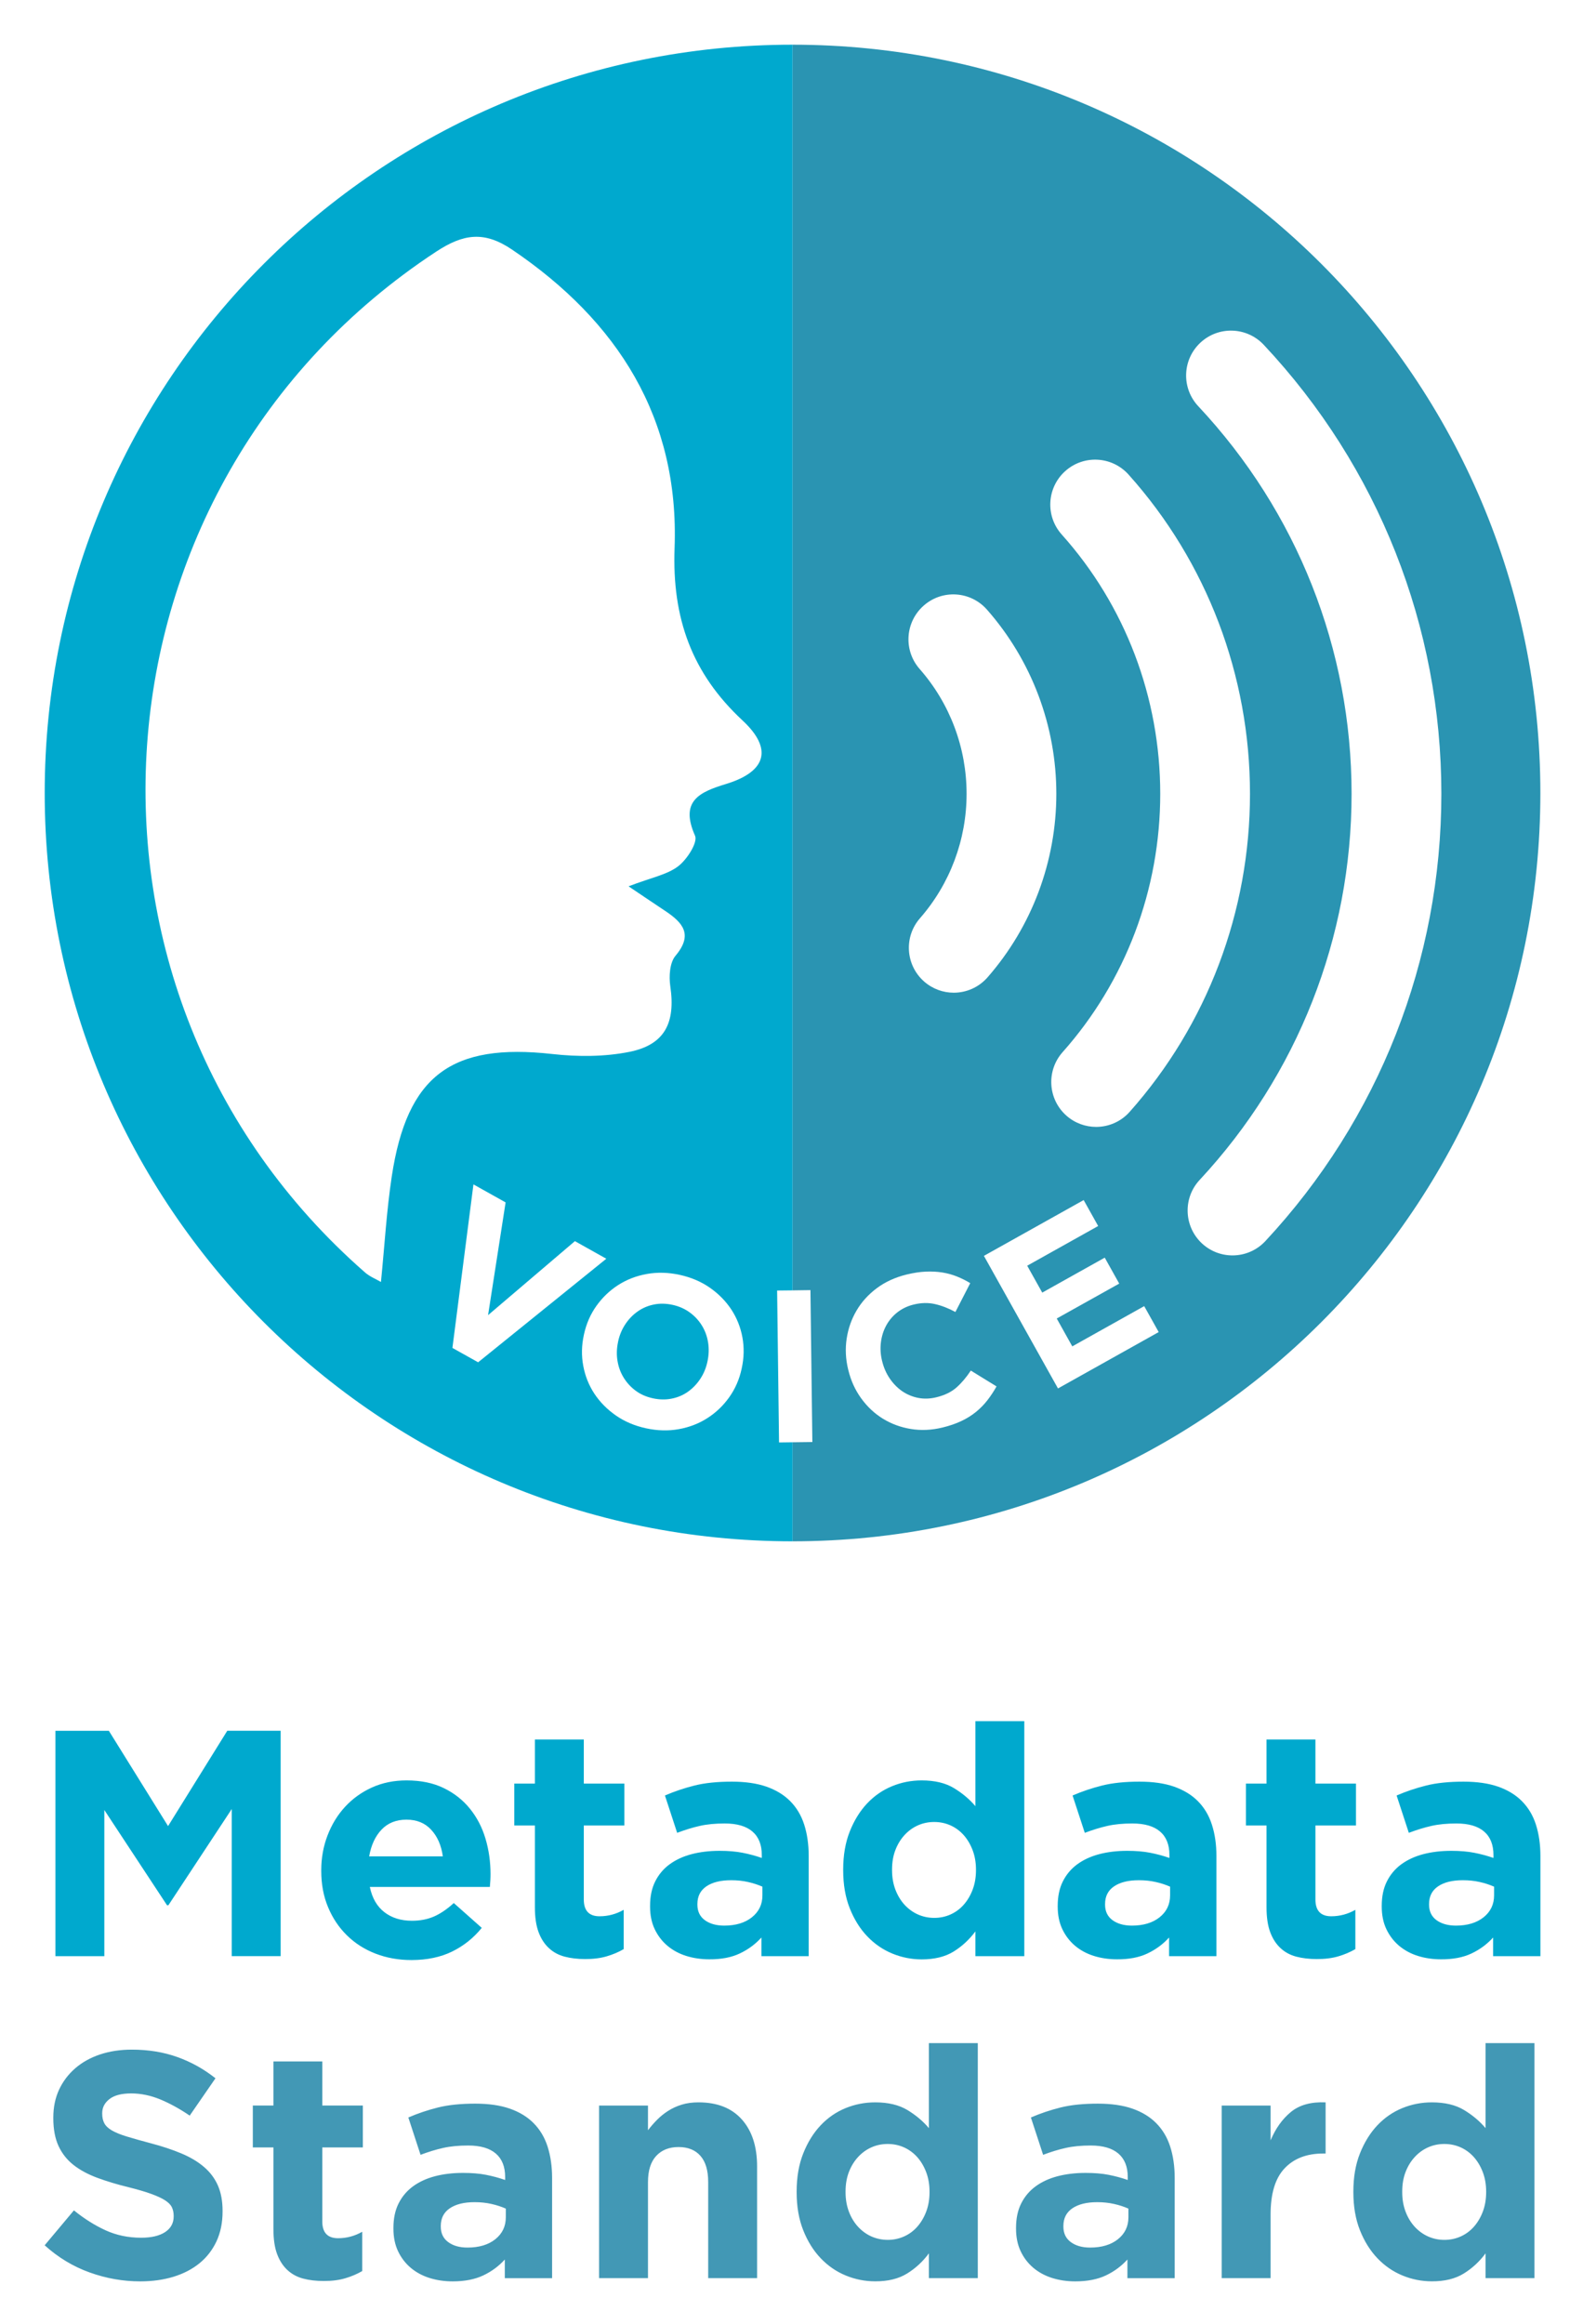
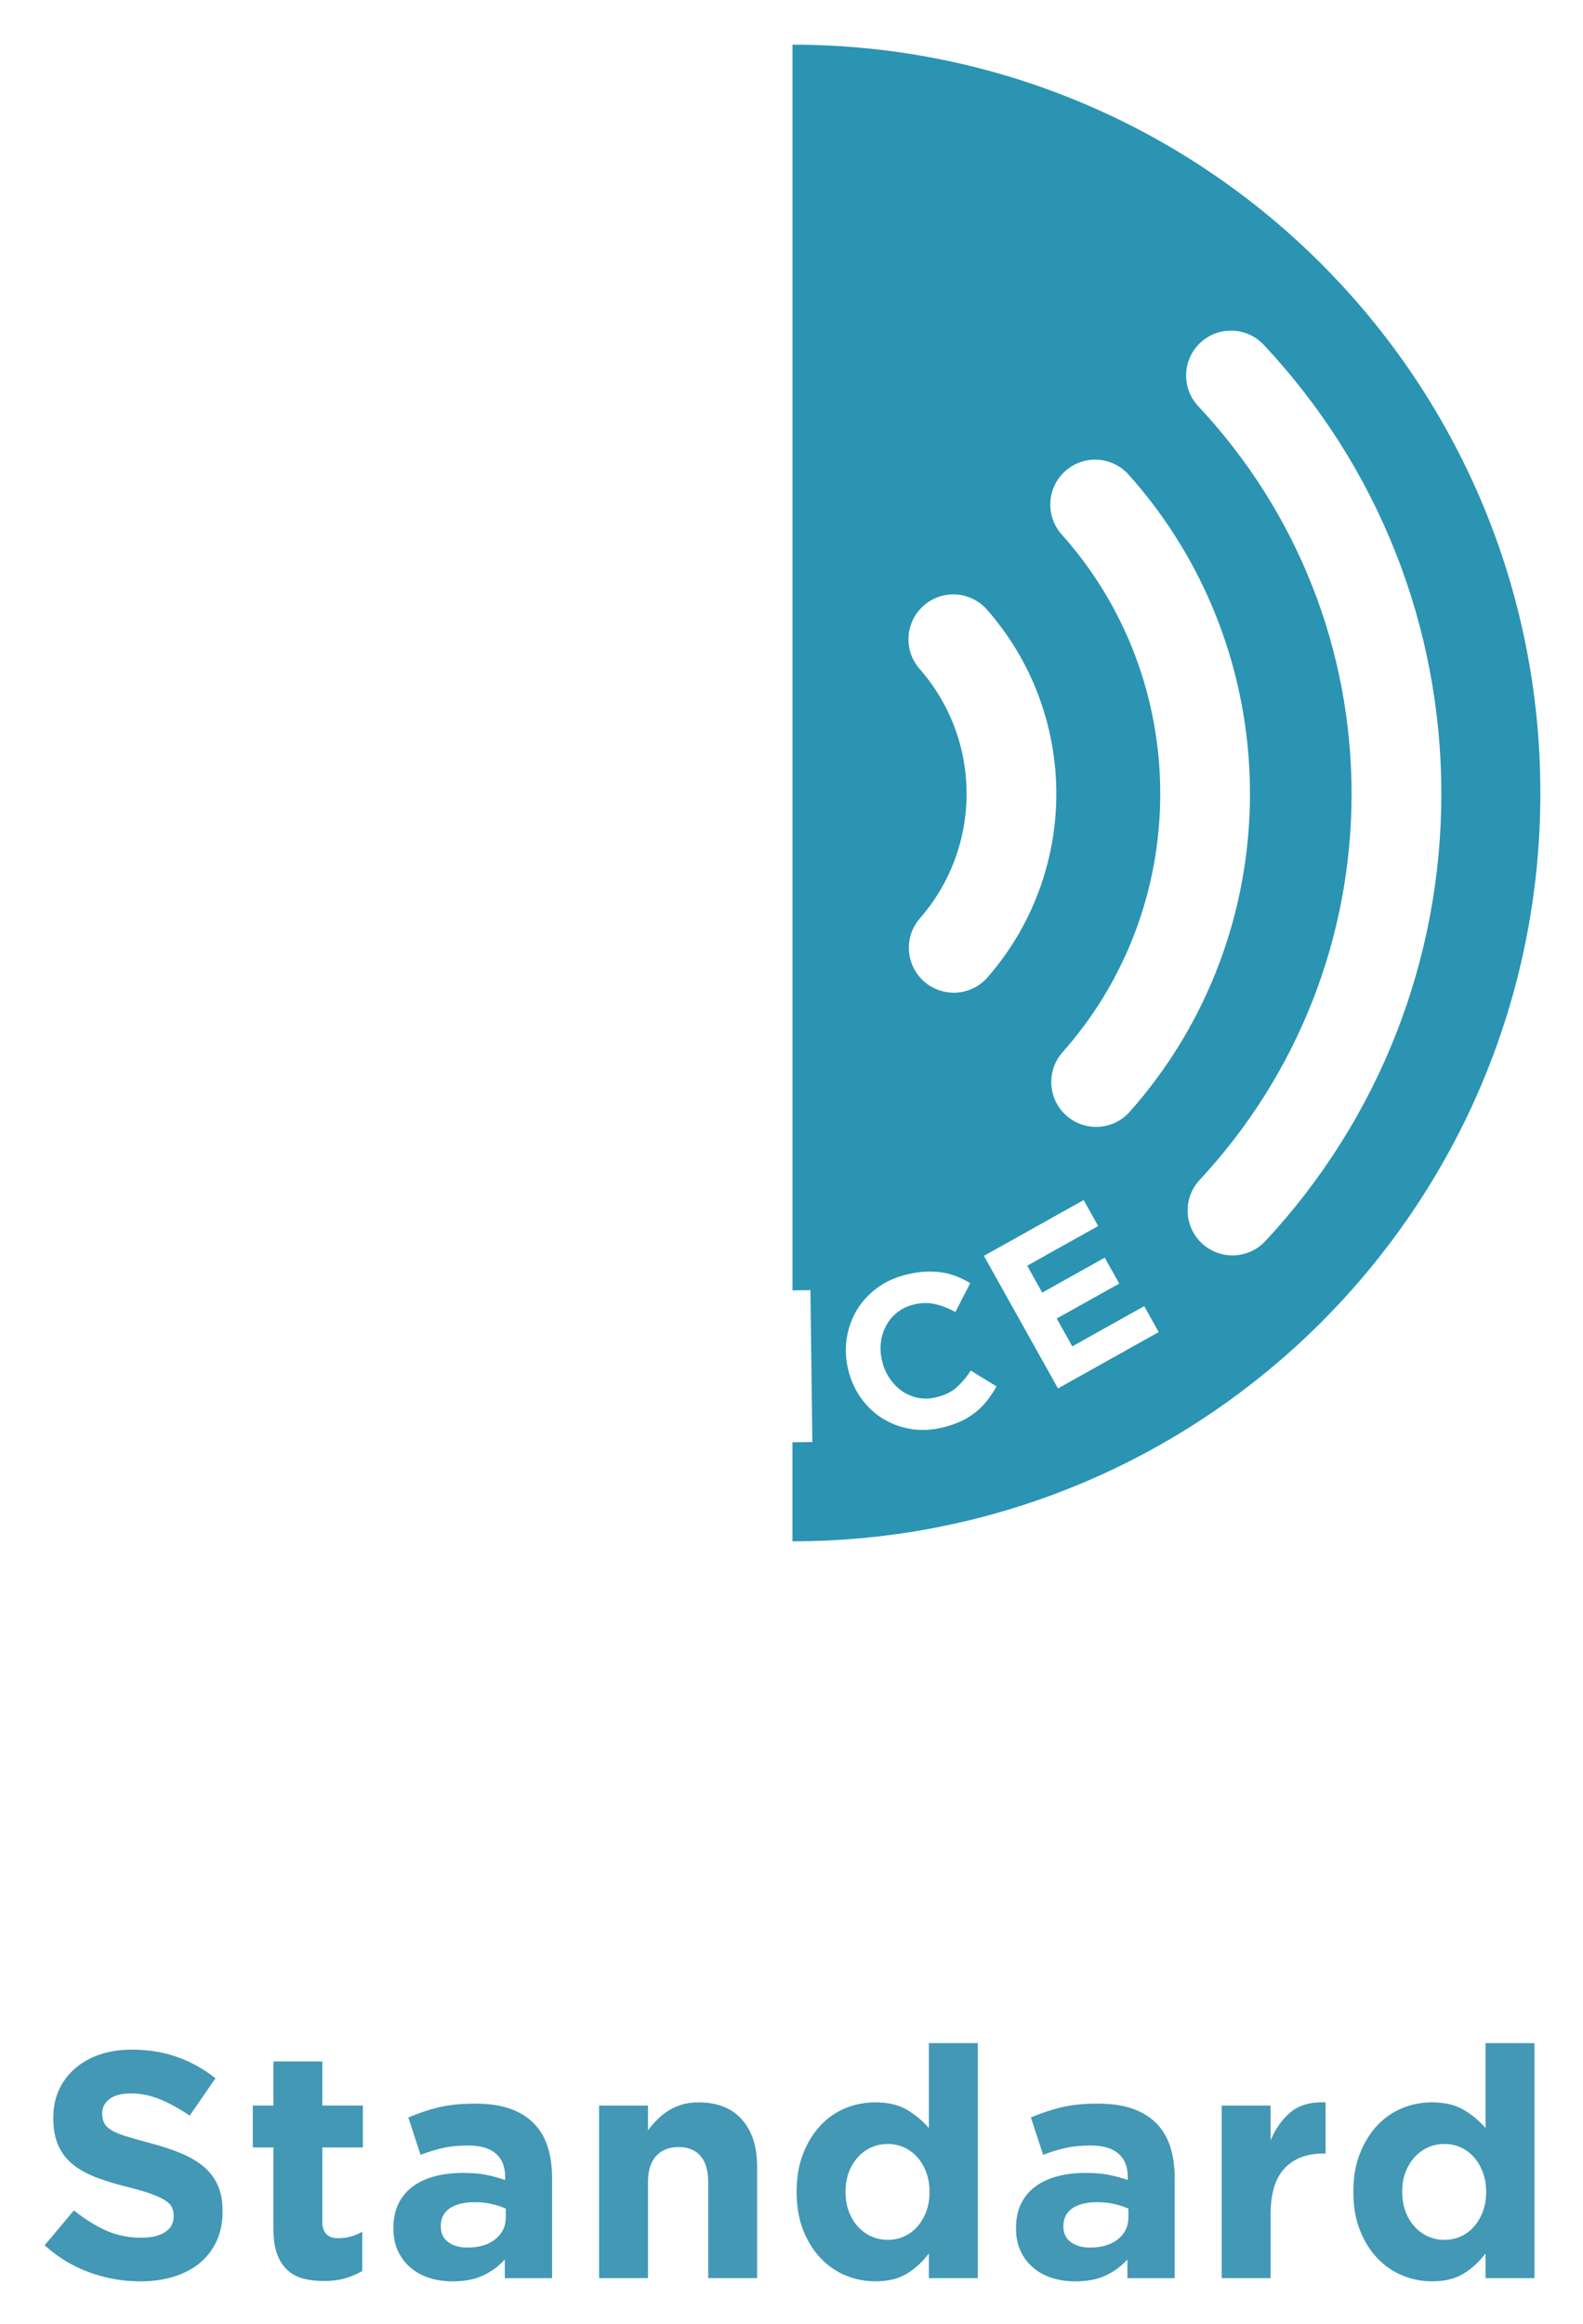
<svg xmlns="http://www.w3.org/2000/svg" role="img" viewBox="-10.75 -10.75 381.00 559.00">
  <title>Voice Metadata Standardization logo</title>
  <style>svg {enable-background:new 0 0 360 538}</style>
  <style>.st1{fill:#00a9ce}</style>
  <path fill="#4298b5" d="M31.04 536.88c2.42-.75 4.5-1.83 6.24-3.25 1.74-1.42 3.1-3.18 4.08-5.27.97-2.09 1.46-4.48 1.46-7.16v-.15c0-2.37-.38-4.41-1.13-6.12-.75-1.7-1.86-3.19-3.34-4.45-1.48-1.27-3.29-2.35-5.44-3.25-2.15-.9-4.59-1.72-7.34-2.44-2.33-.62-4.26-1.16-5.79-1.63-1.53-.46-2.73-.96-3.61-1.47-.88-.51-1.49-1.1-1.82-1.74-.34-.64-.5-1.41-.5-2.28v-.15c0-1.34.58-2.46 1.74-3.37 1.16-.9 2.9-1.36 5.23-1.36 2.32 0 4.65.48 6.97 1.43 2.32.96 4.7 2.26 7.12 3.91l6.2-8.98c-2.79-2.22-5.85-3.92-9.18-5.11-3.33-1.19-6.98-1.78-10.96-1.78-2.79 0-5.34.39-7.65 1.16-2.31.77-4.31 1.89-5.97 3.33-1.67 1.45-2.96 3.16-3.89 5.15-.92 1.99-1.38 4.22-1.38 6.7v.15c0 2.68.43 4.93 1.28 6.74.85 1.81 2.06 3.32 3.61 4.53 1.55 1.21 3.44 2.23 5.67 3.06 2.23.83 4.71 1.58 7.46 2.25 2.28.57 4.13 1.11 5.55 1.63 1.42.52 2.54 1.03 3.34 1.55.8.52 1.35 1.07 1.63 1.67.28.59.43 1.28.43 2.05v.15c0 1.6-.68 2.85-2.05 3.76-1.37.9-3.29 1.36-5.77 1.36-3.1 0-5.95-.59-8.56-1.78-2.61-1.19-5.15-2.79-7.63-4.8L0 529.32c3.25 2.94 6.87 5.12 10.84 6.54C14.82 537.29 18.87 538 23 538c2.94 0 5.62-.38 8.04-1.12zm41.29.38c1.5-.44 2.86-1.02 4.1-1.74v-9.45c-1.81 1.03-3.74 1.55-5.81 1.55-2.53 0-3.8-1.35-3.8-4.04v-17.8h9.76v-10.07h-9.76V485.1H55.06v10.61H50.1v10.07h4.96v19.67c0 2.43.3 4.43.89 6 .59 1.58 1.42 2.85 2.48 3.83s2.32 1.66 3.79 2.05c1.47.39 3.11.58 4.92.58 1.97.01 3.7-.21 5.19-.65zm24.79-8.71c-1.19-.88-1.78-2.12-1.78-3.72v-.15c0-1.86.72-3.28 2.17-4.26s3.43-1.47 5.96-1.47c1.45 0 2.8.14 4.07.43 1.26.28 2.41.66 3.45 1.12v2.09c0 2.17-.84 3.92-2.52 5.27-1.68 1.34-3.91 2.01-6.7 2.01-1.92 0-3.47-.44-4.65-1.32zm8.44 8.02c2.01-.95 3.74-2.23 5.19-3.83v4.49h11.38v-24.09c0-2.79-.36-5.3-1.08-7.55-.72-2.24-1.86-4.14-3.41-5.69-1.5-1.5-3.4-2.65-5.69-3.45-2.3-.8-5.07-1.2-8.32-1.2-3.51 0-6.51.31-8.98.93-2.48.62-4.85 1.42-7.12 2.4l2.94 8.98c1.91-.72 3.73-1.28 5.46-1.66 1.73-.39 3.73-.58 6-.58 2.94 0 5.16.65 6.66 1.94s2.24 3.17 2.24 5.65v.7c-1.5-.52-3.03-.93-4.61-1.24-1.57-.31-3.42-.46-5.54-.46-2.48 0-4.74.27-6.78.81s-3.8 1.36-5.27 2.44c-1.47 1.08-2.62 2.45-3.45 4.1-.83 1.65-1.24 3.61-1.24 5.89v.15c0 2.07.37 3.89 1.12 5.46.75 1.58 1.77 2.9 3.06 3.99 1.29 1.08 2.8 1.9 4.53 2.44 1.73.54 3.57.81 5.54.81 2.9 0 5.35-.48 7.37-1.43zm27.88.65h11.77v-23.1c0-2.78.66-4.88 1.98-6.3 1.32-1.42 3.11-2.13 5.38-2.13s4.03.71 5.27 2.13c1.24 1.41 1.86 3.51 1.86 6.3v23.1h11.77v-26.87c0-4.8-1.23-8.57-3.68-11.31s-5.93-4.1-10.42-4.1c-1.5 0-2.84.18-4.03.55-1.19.36-2.27.86-3.25 1.48s-1.87 1.34-2.67 2.14c-.8.81-1.54 1.65-2.21 2.54v-5.93h-11.77v41.5zm65.55-10.02c-1.21-.54-2.28-1.32-3.21-2.32-.93-1.01-1.67-2.22-2.21-3.64s-.81-2.98-.81-4.69v-.15c0-1.76.27-3.33.81-4.72.54-1.39 1.28-2.6 2.21-3.6.93-1.01 2-1.78 3.21-2.32 1.21-.54 2.52-.81 3.91-.81 1.39 0 2.7.27 3.91.81s2.27 1.32 3.18 2.32c.9 1.01 1.63 2.22 2.17 3.64s.81 2.98.81 4.69v.15c0 1.7-.27 3.27-.81 4.69-.54 1.42-1.27 2.63-2.17 3.64-.9 1.01-1.96 1.78-3.18 2.32s-2.52.81-3.91.81c-1.39-.01-2.69-.28-3.91-.82zm8.6 8.9c2.04-1.26 3.78-2.88 5.23-4.84v5.96h11.77v-56.53h-11.77v20.45c-1.39-1.65-3.11-3.1-5.15-4.34-2.04-1.24-4.63-1.86-7.78-1.86-2.48 0-4.85.46-7.13 1.39-2.27.93-4.27 2.31-6 4.14-1.73 1.83-3.12 4.08-4.18 6.74-1.06 2.66-1.59 5.72-1.59 9.18v.15c0 3.46.53 6.52 1.59 9.18s2.46 4.91 4.22 6.74c1.75 1.83 3.77 3.21 6.04 4.14 2.27.93 4.62 1.39 7.05 1.39 3.09.01 5.66-.62 7.7-1.89zm39.38-7.55c-1.19-.88-1.78-2.12-1.78-3.72v-.15c0-1.86.72-3.28 2.17-4.26s3.43-1.47 5.96-1.47c1.45 0 2.8.14 4.07.43 1.27.28 2.41.66 3.45 1.12v2.09c0 2.17-.84 3.92-2.52 5.27-1.68 1.34-3.91 2.01-6.7 2.01-1.91 0-3.46-.44-4.65-1.32zm8.44 8.02c2.01-.95 3.74-2.23 5.19-3.83v4.49h11.38v-24.09c0-2.79-.36-5.3-1.08-7.55-.72-2.24-1.86-4.14-3.41-5.69-1.5-1.5-3.4-2.65-5.69-3.45-2.3-.8-5.07-1.2-8.33-1.2-3.51 0-6.5.31-8.98.93-2.48.62-4.85 1.42-7.12 2.4l2.94 8.98c1.91-.72 3.73-1.28 5.46-1.66 1.73-.39 3.73-.58 6-.58 2.94 0 5.16.65 6.66 1.94s2.25 3.17 2.25 5.65v.7c-1.5-.52-3.03-.93-4.61-1.24-1.57-.31-3.42-.46-5.54-.46-2.48 0-4.74.27-6.78.81s-3.8 1.36-5.27 2.44c-1.47 1.08-2.62 2.45-3.45 4.1-.83 1.65-1.24 3.61-1.24 5.89v.15c0 2.07.37 3.89 1.12 5.46.75 1.58 1.77 2.9 3.06 3.99 1.29 1.08 2.8 1.9 4.53 2.44 1.73.54 3.57.81 5.54.81 2.9 0 5.36-.48 7.37-1.43zm27.88.65h11.77v-15.33c0-5.01 1.12-8.7 3.37-11.08 2.24-2.37 5.33-3.56 9.25-3.56h.62v-12.31c-3.51-.15-6.3.62-8.36 2.32-2.07 1.7-3.69 3.98-4.88 6.82v-8.36h-11.77v41.5zm49.68-10.02c-1.21-.54-2.28-1.32-3.21-2.32-.93-1.01-1.67-2.22-2.21-3.64s-.81-2.98-.81-4.69v-.15c0-1.76.27-3.33.81-4.72.54-1.39 1.28-2.6 2.21-3.6.93-1.01 2-1.78 3.21-2.32 1.21-.54 2.52-.81 3.91-.81s2.7.27 3.91.81 2.27 1.32 3.17 2.32c.9 1.01 1.63 2.22 2.17 3.64s.81 2.98.81 4.69v.15c0 1.7-.27 3.27-.81 4.69-.54 1.42-1.27 2.63-2.17 3.64-.9 1.01-1.96 1.78-3.17 2.32-1.21.54-2.52.81-3.91.81s-2.7-.28-3.91-.82zm8.6 8.9c2.04-1.26 3.78-2.88 5.23-4.84v5.96h11.77v-56.53H346.8v20.45c-1.39-1.65-3.11-3.1-5.15-4.34-2.04-1.24-4.64-1.86-7.78-1.86-2.48 0-4.85.46-7.12 1.39-2.27.93-4.27 2.31-6 4.14-1.73 1.83-3.12 4.08-4.18 6.74-1.06 2.66-1.59 5.72-1.59 9.18v.15c0 3.46.53 6.52 1.59 9.18s2.47 4.91 4.22 6.74c1.76 1.83 3.77 3.21 6.04 4.14 2.27.93 4.62 1.39 7.05 1.39 3.08.01 5.65-.62 7.69-1.89z" />
-   <path d="M2.59 459.78h11.77v-35.16l15.1 22.92h.31l15.26-23.16v35.39H56.8v-54.21H43.95L29.7 428.49l-14.25-22.92H2.59v54.21zm75.51-24.01c.47-2.68 1.46-4.83 2.98-6.43 1.52-1.6 3.52-2.4 6-2.4s4.47.81 5.96 2.44c1.5 1.63 2.43 3.76 2.79 6.39H78.1zm19.98 22.89c2.79-1.37 5.16-3.27 7.12-5.69L98.47 447c-1.65 1.5-3.25 2.58-4.8 3.25-1.55.67-3.3 1.01-5.27 1.01-2.63 0-4.84-.68-6.62-2.05-1.78-1.37-2.96-3.39-3.52-6.08h28.89c.05-.57.09-1.11.12-1.63.03-.52.04-1.01.04-1.47 0-2.94-.4-5.77-1.2-8.48-.8-2.71-2.04-5.11-3.72-7.2-1.68-2.09-3.78-3.76-6.31-4.99-2.53-1.24-5.53-1.86-8.98-1.86-3.05 0-5.82.57-8.33 1.7-2.51 1.14-4.66 2.69-6.47 4.65-1.81 1.96-3.21 4.26-4.22 6.89-1.01 2.63-1.51 5.42-1.51 8.36v.16c0 3.2.54 6.11 1.63 8.71 1.08 2.61 2.59 4.87 4.53 6.78 1.94 1.91 4.23 3.38 6.89 4.41 2.66 1.03 5.54 1.55 8.64 1.55 3.76 0 7.04-.69 9.82-2.05zm37.18 1.16c1.5-.44 2.87-1.02 4.1-1.74v-9.45c-1.81 1.03-3.74 1.55-5.81 1.55-2.53 0-3.79-1.35-3.79-4.04v-17.8h9.76v-10.07h-9.76v-10.61h-11.77v10.61h-4.96v10.07h4.96v19.67c0 2.43.3 4.43.89 6 .59 1.58 1.42 2.85 2.48 3.83s2.32 1.67 3.79 2.05c1.47.39 3.11.58 4.92.58 1.96.01 3.69-.21 5.19-.65zm23.62-8.71c-1.19-.88-1.78-2.12-1.78-3.72v-.15c0-1.86.72-3.28 2.17-4.26 1.44-.98 3.43-1.47 5.96-1.47 1.44 0 2.8.14 4.07.43s2.41.66 3.45 1.12v2.09c0 2.17-.84 3.92-2.52 5.27-1.68 1.34-3.91 2.01-6.7 2.01-1.92-.01-3.47-.45-4.65-1.32zm8.44 8.01c2.01-.95 3.74-2.23 5.19-3.83v4.49h11.38v-24.09c0-2.79-.36-5.3-1.08-7.55-.72-2.25-1.86-4.14-3.41-5.69-1.5-1.5-3.39-2.64-5.69-3.45-2.3-.8-5.07-1.2-8.32-1.2-3.51 0-6.51.31-8.98.93-2.48.62-4.85 1.42-7.12 2.4l2.94 8.98c1.91-.72 3.73-1.28 5.46-1.67 1.73-.39 3.73-.58 6-.58 2.94 0 5.16.65 6.66 1.94s2.25 3.18 2.25 5.65v.7c-1.5-.52-3.03-.93-4.61-1.24-1.58-.31-3.42-.47-5.54-.47-2.48 0-4.74.27-6.78.81s-3.79 1.36-5.27 2.44c-1.47 1.08-2.62 2.45-3.45 4.1-.83 1.65-1.24 3.62-1.24 5.89v.15c0 2.07.37 3.89 1.12 5.46.75 1.57 1.77 2.9 3.06 3.99 1.29 1.08 2.8 1.9 4.53 2.44 1.73.54 3.57.81 5.54.81 2.89.02 5.34-.45 7.36-1.41zm42.86-9.37c-1.21-.54-2.28-1.32-3.21-2.32-.93-1.01-1.66-2.22-2.21-3.64-.54-1.42-.81-2.98-.81-4.69v-.15c0-1.76.27-3.33.81-4.72.54-1.39 1.28-2.6 2.21-3.6.93-1.01 2-1.78 3.21-2.32 1.21-.54 2.52-.81 3.91-.81 1.39 0 2.7.27 3.91.81s2.27 1.32 3.17 2.32c.9 1.01 1.63 2.22 2.17 3.64s.81 2.98.81 4.69v.15c0 1.7-.27 3.27-.81 4.69-.54 1.42-1.27 2.63-2.17 3.64-.9 1.01-1.96 1.78-3.17 2.32-1.21.54-2.52.81-3.91.81-1.39-.01-2.69-.28-3.91-.82zm8.6 8.91c2.04-1.27 3.78-2.88 5.23-4.84v5.96h11.77v-56.53h-11.77v20.45c-1.39-1.65-3.11-3.1-5.15-4.34-2.04-1.24-4.64-1.86-7.78-1.86-2.48 0-4.85.46-7.12 1.39-2.27.93-4.27 2.31-6 4.14-1.73 1.83-3.12 4.08-4.18 6.74-1.06 2.66-1.59 5.72-1.59 9.18v.15c0 3.46.53 6.52 1.59 9.18s2.46 4.91 4.22 6.74c1.75 1.83 3.77 3.21 6.04 4.14 2.27.93 4.62 1.39 7.05 1.39 3.08 0 5.65-.63 7.69-1.89zm38.22-7.55c-1.19-.88-1.78-2.12-1.78-3.72v-.15c0-1.86.72-3.28 2.17-4.26s3.43-1.47 5.96-1.47c1.45 0 2.8.14 4.07.43 1.26.28 2.41.66 3.45 1.12v2.09c0 2.17-.84 3.92-2.52 5.27-1.68 1.34-3.91 2.01-6.7 2.01-1.92-.01-3.46-.45-4.65-1.32zm8.44 8.01c2.01-.95 3.74-2.23 5.19-3.83v4.49h11.39v-24.09c0-2.79-.36-5.3-1.09-7.55-.72-2.25-1.86-4.14-3.41-5.69-1.5-1.5-3.4-2.64-5.69-3.45-2.3-.8-5.07-1.2-8.33-1.2-3.51 0-6.5.31-8.98.93-2.48.62-4.85 1.42-7.12 2.4l2.94 8.98c1.91-.72 3.73-1.28 5.46-1.67 1.73-.39 3.73-.58 6-.58 2.94 0 5.16.65 6.66 1.94s2.25 3.18 2.25 5.65v.7c-1.5-.52-3.03-.93-4.61-1.24-1.58-.31-3.42-.47-5.54-.47-2.48 0-4.74.27-6.78.81s-3.8 1.36-5.27 2.44c-1.47 1.08-2.62 2.45-3.45 4.1-.83 1.65-1.24 3.62-1.24 5.89v.15c0 2.07.37 3.89 1.12 5.46.75 1.57 1.77 2.9 3.06 3.99 1.29 1.08 2.8 1.9 4.53 2.44 1.73.54 3.57.81 5.54.81 2.9.02 5.36-.45 7.37-1.41zm45.92.7c1.5-.44 2.86-1.02 4.1-1.74v-9.45c-1.81 1.03-3.74 1.55-5.81 1.55-2.53 0-3.8-1.35-3.8-4.04v-17.8h9.76v-10.07h-9.76v-10.61h-11.77v10.61h-4.96v10.07h4.96v19.67c0 2.43.3 4.43.89 6 .59 1.58 1.42 2.85 2.48 3.83s2.32 1.67 3.79 2.05c1.47.39 3.11.58 4.92.58 1.98.01 3.71-.21 5.2-.65zm23.62-8.71c-1.19-.88-1.78-2.12-1.78-3.72v-.15c0-1.86.72-3.28 2.17-4.26 1.44-.98 3.43-1.47 5.96-1.47 1.45 0 2.8.14 4.07.43 1.26.28 2.41.66 3.45 1.12v2.09c0 2.17-.84 3.92-2.52 5.27-1.68 1.34-3.91 2.01-6.7 2.01-1.91-.01-3.46-.45-4.65-1.32zm8.45 8.01c2.01-.95 3.74-2.23 5.19-3.83v4.49H360v-24.09c0-2.79-.36-5.3-1.08-7.55-.72-2.25-1.86-4.14-3.41-5.69-1.5-1.5-3.39-2.64-5.69-3.45-2.3-.8-5.07-1.2-8.33-1.2-3.51 0-6.51.31-8.98.93-2.48.62-4.85 1.42-7.12 2.4l2.94 8.98c1.91-.72 3.73-1.28 5.46-1.67 1.73-.39 3.73-.58 6-.58 2.94 0 5.16.65 6.66 1.94s2.25 3.18 2.25 5.65v.7c-1.5-.52-3.03-.93-4.61-1.24-1.57-.31-3.42-.47-5.54-.47-2.48 0-4.74.27-6.78.81s-3.79 1.36-5.27 2.44c-1.47 1.08-2.62 2.45-3.45 4.1-.83 1.65-1.24 3.62-1.24 5.89v.15c0 2.07.37 3.89 1.12 5.46.75 1.57 1.77 2.9 3.06 3.99 1.29 1.08 2.8 1.9 4.53 2.44 1.73.54 3.57.81 5.54.81 2.9.02 5.35-.45 7.37-1.41z" class="st1" />
  <path fill="#2a94b2" d="M359.99 180c0-99.41-80.59-180-180-180v299.63l4.32-.06.46 36.54-4.79.06v23.82c99.43 0 180.01-80.59 180.01-179.99zm-116.1 143.22l-17.83-31.89 24.01-13.42 3.49 6.24-17.08 9.55 3.62 6.47 15.04-8.41 3.49 6.24-15.04 8.4 3.74 6.7 17.31-9.68 3.49 6.24-24.24 13.56zm-36.45-27.4c1.66-.4 3.2-.64 4.64-.7 1.44-.06 2.77.01 4 .21 1.23.2 2.4.52 3.51.97 1.11.45 2.17.97 3.18 1.59l-3.57 6.94c-1.69-.91-3.34-1.55-4.95-1.91-1.61-.36-3.31-.32-5.1.12-1.49.36-2.79.99-3.92 1.87-1.13.89-2.02 1.95-2.69 3.18-.67 1.24-1.09 2.58-1.27 4.04-.18 1.46-.09 2.95.28 4.47l.03.1c.37 1.52.98 2.9 1.81 4.12.84 1.23 1.83 2.24 2.97 3.04 1.14.79 2.42 1.33 3.83 1.62 1.41.28 2.88.24 4.4-.13 2.03-.49 3.65-1.28 4.88-2.37 1.22-1.08 2.37-2.44 3.44-4.06l6.19 3.81c-.67 1.2-1.41 2.31-2.2 3.33-.79 1.02-1.7 1.95-2.73 2.79-1.03.84-2.2 1.58-3.52 2.2-1.32.63-2.84 1.15-4.56 1.57-2.6.63-5.14.75-7.6.35s-4.7-1.23-6.73-2.47c-2.02-1.24-3.76-2.87-5.22-4.88s-2.5-4.28-3.11-6.82l-.03-.1c-.62-2.54-.74-5.02-.37-7.46.37-2.44 1.16-4.69 2.38-6.76 1.21-2.07 2.84-3.86 4.87-5.38 2.03-1.51 4.42-2.61 7.16-3.28zm19.36-159.93c10.76 12.23 16.69 27.96 16.69 44.3 0 16.26-5.88 31.94-16.56 44.15-2.14 2.44-5.13 3.69-8.13 3.69-2.52 0-5.06-.88-7.11-2.67-4.49-3.93-4.95-10.75-1.02-15.24 7.23-8.27 11.22-18.9 11.22-29.93 0-11.08-4.01-21.74-11.3-30.03-3.94-4.48-3.5-11.3.98-15.24 4.47-3.95 11.29-3.51 15.23.97zm34.08-32.48c18.85 21.03 29.22 48.3 29.22 76.78 0 28.34-10.29 55.51-28.96 76.5-2.13 2.4-5.1 3.62-8.07 3.62-2.55 0-5.12-.9-7.18-2.73-4.45-3.96-4.85-10.79-.89-15.25 15.15-17.03 23.5-39.1 23.5-62.14 0-23.15-8.42-45.3-23.71-62.37-3.98-4.44-3.6-11.27.84-15.25 4.44-3.98 11.26-3.61 15.25.84zm75.28 76.77c0 40.05-15.04 78.27-42.36 107.6-2.13 2.28-5.01 3.44-7.91 3.44-2.64 0-5.28-.96-7.36-2.89-4.36-4.07-4.61-10.9-.55-15.26 23.58-25.32 36.57-58.31 36.57-92.88 0-34.75-13.11-67.86-36.9-93.23-4.08-4.35-3.86-11.18.49-15.26s11.18-3.86 15.27.49c27.57 29.38 42.75 67.74 42.75 107.99z" />
-   <path d="M180 299.63V0C80.59 0 .01 80.59.01 180S80.59 359.99 180 359.99v-23.82l-3.25.04-.46-36.54 3.71-.04zm-50.22 10.69l.02-.1c.56-2.55 1.55-4.83 2.99-6.85 1.44-2.02 3.18-3.69 5.23-5.01 2.05-1.32 4.34-2.21 6.89-2.67 2.54-.46 5.19-.39 7.94.21s5.18 1.64 7.28 3.11c2.1 1.47 3.81 3.22 5.14 5.23 1.32 2.02 2.21 4.24 2.66 6.67.45 2.43.4 4.92-.16 7.47l-.02.1c-.55 2.55-1.55 4.84-2.99 6.86-1.44 2.02-3.18 3.69-5.23 5-2.05 1.32-4.34 2.21-6.88 2.67-2.54.46-5.19.39-7.94-.21s-5.18-1.64-7.28-3.11c-2.1-1.47-3.81-3.22-5.14-5.23-1.32-2.01-2.21-4.24-2.66-6.67-.46-2.43-.41-4.92.15-7.47zm-31.64 3.15l5.06-39.33 7.74 4.33-4.22 27.12 20.9-17.8 7.56 4.23-30.85 24.91-6.19-3.46zm65.9-135.66c-6.43 1.96-11.22 4.08-7.51 12.45.72 1.62-1.93 5.74-4.06 7.36-2.68 2.04-6.41 2.7-11.94 4.82 4.08 2.74 6.45 4.35 8.84 5.93 4.22 2.81 6.76 5.68 2.46 10.78-1.4 1.66-1.6 4.95-1.25 7.33 1.29 8.75-1.29 14.06-9.84 15.78-5.99 1.2-12.44 1.2-18.55.52-24.26-2.71-34.96 5.13-38.65 29.45-1.24 8.21-1.72 16.54-2.6 25.38-1.18-.69-2.7-1.29-3.86-2.31C.01 227.89 8.63 105.98 94.23 49.78c6.48-4.25 11.51-5.06 18.25-.5 25.55 17.27 40.28 40.63 39.13 71.8-.62 16.86 4.15 30.12 16.37 41.48 7.34 6.82 5.7 12.3-3.94 15.25zm-26.03 134.2c-.33 1.53-.39 3.03-.15 4.51.23 1.47.72 2.83 1.47 4.06.75 1.23 1.71 2.29 2.89 3.17 1.18.88 2.57 1.49 4.17 1.84 1.56.34 3.07.37 4.52.08 1.45-.29 2.76-.84 3.91-1.66 1.16-.82 2.14-1.84 2.96-3.07.82-1.23 1.4-2.61 1.73-4.14l.02-.1c.33-1.53.38-3.03.15-4.51-.23-1.47-.72-2.83-1.47-4.06-.75-1.23-1.72-2.29-2.92-3.17-1.2-.88-2.58-1.5-4.14-1.84-1.6-.35-3.12-.38-4.55-.08-1.43.29-2.73.85-3.89 1.67-1.16.82-2.15 1.84-2.96 3.07-.82 1.23-1.4 2.61-1.73 4.14l-.01.09z" class="st1" />
</svg>